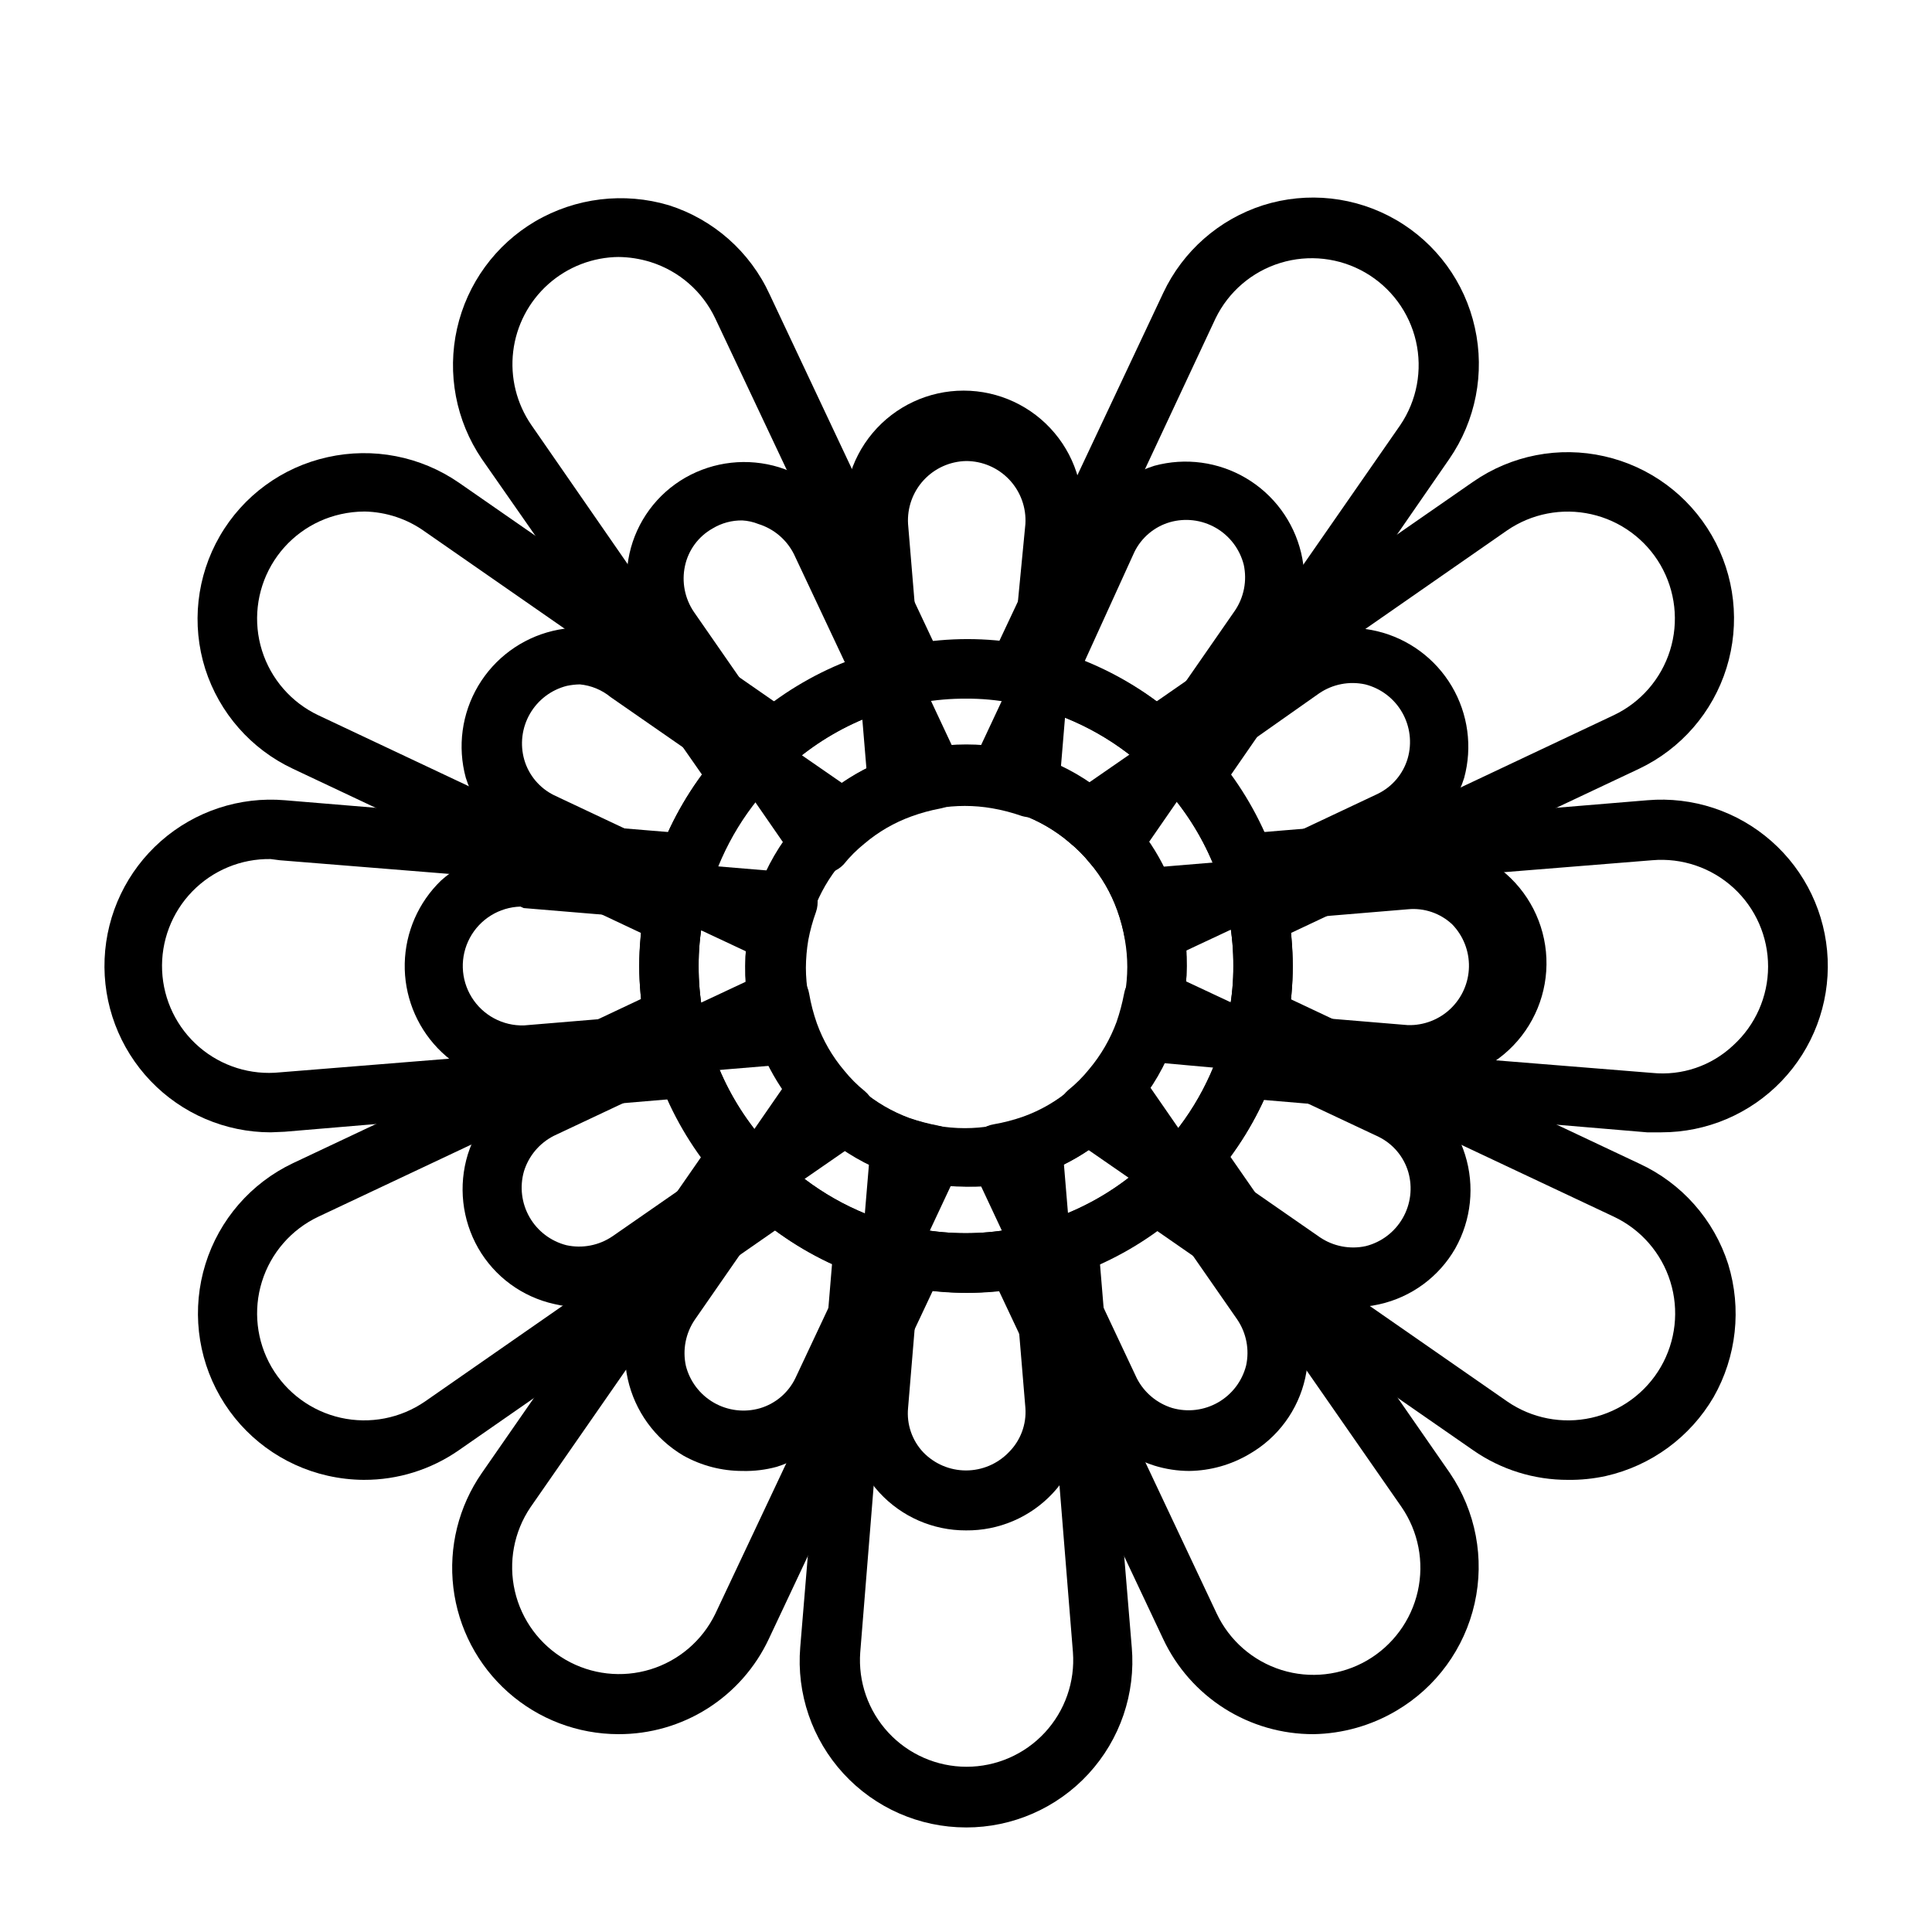
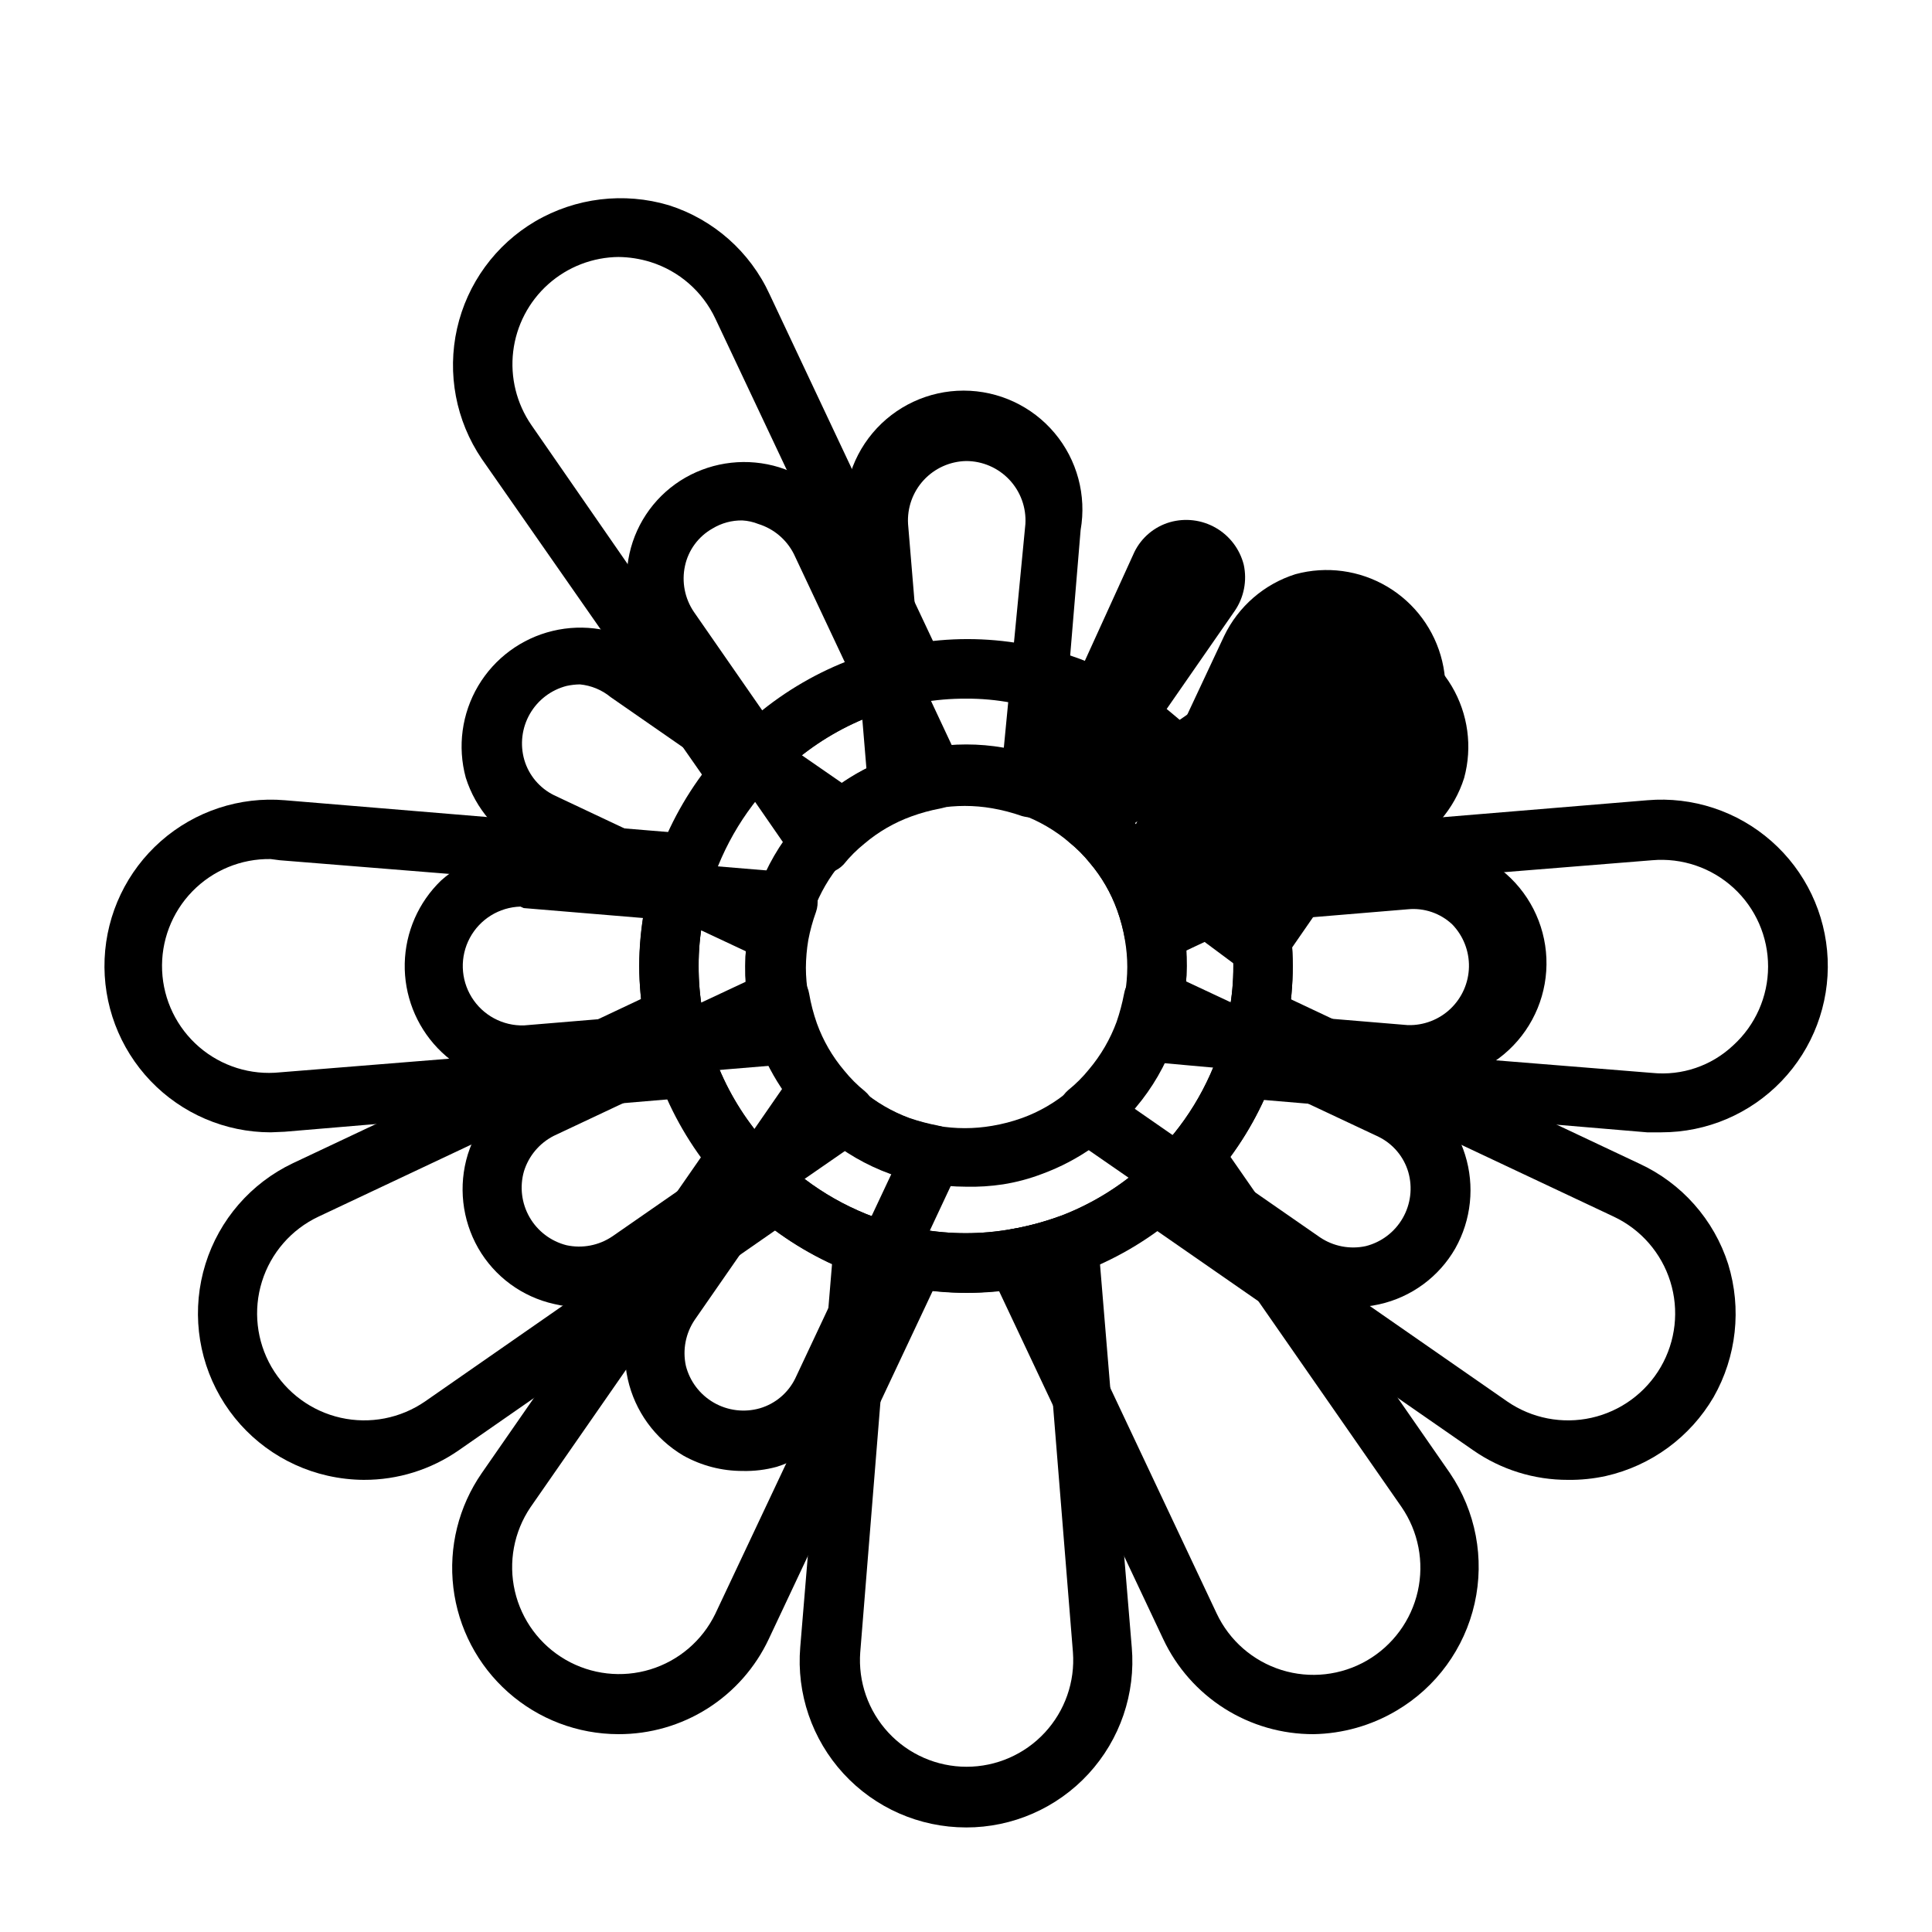
<svg xmlns="http://www.w3.org/2000/svg" fill="#000000" width="800px" height="800px" version="1.1" viewBox="144 144 512 512">
  <g>
    <path d="m339.54 357.49c-2.465-0.102-4.738-1.355-6.141-3.383l-61.719-88.48c-6.867-10.121-9.238-22.629-6.555-34.559 2.684-11.93 10.188-22.219 20.727-28.418 10.707-6.262 23.535-7.801 35.422-4.254 11.824 3.766 21.512 12.34 26.688 23.617l45.734 97.062c1.125 2.227 1.125 4.856 0 7.086-1.16 2.191-3.289 3.711-5.746 4.094-4.207 0.695-8.344 1.777-12.359 3.227-7.594 2.816-14.648 6.918-20.859 12.121-3.285 2.738-6.316 5.766-9.055 9.055-1.516 1.82-3.769 2.859-6.137 2.832zm-31.488-145.39c-6.926 0.039-13.594 2.609-18.762 7.219-5.164 4.613-8.465 10.949-9.289 17.824-0.82 6.875 0.895 13.812 4.828 19.512l55.652 80.375 4.094-3.621c7.594-6.356 16.223-11.363 25.508-14.801l5.273-1.652-41.801-88.562c-3.379-7.164-9.602-12.586-17.16-14.957-2.781-0.863-5.672-1.316-8.582-1.336z" />
-     <path d="m322.46 394.49c-1.176 0.012-2.336-0.262-3.387-0.789l-97.457-45.973c-11.078-5.207-19.488-14.789-23.223-26.449-3.711-11.754-2.312-24.531 3.856-35.207 6.168-10.676 16.539-18.266 28.578-20.918 12.035-2.691 24.648-0.238 34.797 6.769l88.48 61.402c2.019 1.398 3.269 3.664 3.375 6.121 0.109 2.453-0.938 4.82-2.824 6.394-9.559 7.977-16.859 18.316-21.176 29.992-1.461 3.981-2.539 8.094-3.227 12.281-0.383 2.453-1.902 4.582-4.094 5.746-1.176 0.473-2.438 0.688-3.699 0.629zm-81.871-114.93c-2.117 0.008-4.231 0.246-6.297 0.711-7.738 1.73-14.398 6.621-18.363 13.488-3.961 6.863-4.871 15.078-2.5 22.645 2.371 7.559 7.793 13.781 14.957 17.16l88.641 41.801c0.473-1.73 1.023-3.465 1.652-5.195 3.465-9.203 8.469-17.746 14.801-25.27 1.18-1.418 2.441-2.832 3.621-4.094l-80.453-55.891c-4.68-3.383-10.285-5.254-16.059-5.356z" />
    <path d="m215.71 444.08c-12.012-0.016-23.492-4.93-31.797-13.609-8.301-8.676-12.703-20.367-12.191-32.363 0.516-12 5.906-23.27 14.922-31.203 9.016-7.934 20.879-11.848 32.844-10.832l107.22 8.895c2.449 0.207 4.664 1.547 5.981 3.621 1.328 2.059 1.617 4.621 0.789 6.926-1.449 4.012-2.531 8.152-3.227 12.359-0.758 3.996-1.129 8.055-1.105 12.125-0.02 4.008 0.324 8.016 1.023 11.965 0.699 4.207 1.777 8.344 3.231 12.359 0.828 2.305 0.539 4.867-0.789 6.926-1.32 2.074-3.531 3.414-5.981 3.621l-107.22 9.055zm0-72.422c-7.809-0.121-15.32 2.988-20.762 8.59-5.441 5.606-8.332 13.203-7.984 21.008 0.348 7.801 3.902 15.113 9.82 20.211 5.918 5.098 13.676 7.523 21.445 6.711l97.613-7.871c-0.395-1.812-0.789-3.621-1.023-5.434-0.926-4.902-1.398-9.883-1.418-14.875 0-4.965 0.449-9.918 1.34-14.801 0-1.73 0.629-3.543 1.023-5.352l-97.613-7.871z" />
    <path d="m240.43 536.18c-3.234-0.02-6.453-0.391-9.605-1.102-12-2.711-22.32-10.312-28.465-20.965-6.148-10.656-7.566-23.395-3.91-35.141 3.656-11.742 12.055-21.426 23.164-26.707l97.457-45.973c2.227-1.125 4.856-1.125 7.086 0 2.191 1.16 3.711 3.293 4.094 5.746 0.695 4.211 1.777 8.348 3.227 12.359 2.816 7.594 6.918 14.652 12.121 20.859 2.738 3.289 5.766 6.316 9.055 9.055 1.887 1.574 2.934 3.938 2.824 6.394-0.105 2.457-1.355 4.719-3.375 6.121l-88.48 61.48c-7.391 5.152-16.188 7.902-25.191 7.871zm76.594-111.55-88.641 41.801c-7.172 3.383-12.598 9.617-14.961 17.188s-1.449 15.781 2.523 22.645c3.977 6.848 10.629 11.727 18.355 13.461 7.727 1.73 15.824 0.164 22.344-4.328l80.375-55.891c-1.18-1.34-2.441-2.676-3.621-4.094-6.356-7.594-11.363-16.219-14.801-25.504-0.551-1.812-1.102-3.543-1.574-5.277z" />
    <path d="m307.89 603.57c-10.777-0.008-21.18-3.961-29.242-11.117-8.062-7.152-13.223-17.016-14.504-27.715-1.285-10.703 1.395-21.504 7.535-30.363l61.402-88.48v-0.004c1.402-2.027 3.676-3.277 6.141-3.383 2.449-0.102 4.809 0.945 6.375 2.832 7.977 9.559 18.316 16.859 29.992 21.176 3.984 1.461 8.098 2.543 12.281 3.231 2.453 0.379 4.586 1.898 5.746 4.094 1.125 2.227 1.125 4.856 0 7.082l-45.895 97.457c-3.551 7.555-9.188 13.938-16.242 18.402-7.055 4.461-15.238 6.816-23.59 6.789zm32.59-140.59-55.891 80.453v-0.004c-4.406 6.516-5.91 14.57-4.144 22.238 1.766 7.668 6.637 14.254 13.449 18.188 6.816 3.934 14.957 4.856 22.477 2.551 7.523-2.309 13.746-7.637 17.184-14.715l41.801-88.641-5.195-1.652c-9.207-3.484-17.754-8.516-25.27-14.879z" />
    <path d="m400 628.29c-12.336-0.004-24.105-5.172-32.453-14.25-8.348-9.082-12.508-21.242-11.473-33.535l8.895-107.22c0.207-2.449 1.547-4.66 3.621-5.981 2.059-1.328 4.621-1.617 6.926-0.789 4.012 1.453 8.152 2.531 12.359 3.231 7.969 1.414 16.121 1.414 24.09 0 4.258-0.742 8.445-1.848 12.516-3.309 2.305-0.828 4.867-0.539 6.926 0.789 2.078 1.316 3.418 3.531 3.621 5.981l8.895 107.3h0.004c1.059 12.297-3.094 24.473-11.449 33.559-8.352 9.086-20.137 14.25-32.477 14.227zm-20.152-144.06-7.871 97.613h-0.004c-0.586 7.84 2.121 15.566 7.469 21.328 5.348 5.766 12.852 9.039 20.715 9.039 7.859 0 15.367-3.273 20.715-9.039 5.348-5.762 8.055-13.488 7.465-21.328l-7.871-97.613-5.512 1.102h0.004c-9.738 1.73-19.707 1.73-29.441 0-2.047-0.316-3.859-0.711-5.668-1.102z" />
    <path d="m492.1 603.57c-8.348 0.027-16.531-2.328-23.59-6.789-7.055-4.465-12.691-10.848-16.242-18.402l-45.973-97.457c-1.125-2.227-1.125-4.856 0-7.082 1.16-2.195 3.293-3.715 5.746-4.094 4.211-0.699 8.348-1.777 12.359-3.231 7.594-2.816 14.652-6.918 20.859-12.121 3.289-2.734 6.316-5.766 9.055-9.055 1.566-1.887 3.926-2.934 6.375-2.832 2.465 0.105 4.738 1.355 6.141 3.383l61.402 88.48v0.004c6.867 10.117 9.242 22.625 6.555 34.555-2.684 11.934-10.184 22.219-20.727 28.422-6.656 3.941-14.227 6.082-21.961 6.219zm18.105-12.676m-85.57-107.93 41.801 88.641c3.383 7.172 9.617 12.598 17.188 14.965 7.57 2.363 15.781 1.445 22.645-2.527 6.848-3.977 11.727-10.629 13.461-18.355 1.73-7.723 0.164-15.824-4.328-22.344l-55.891-80.371-4.094 3.621c-7.594 6.352-16.219 11.359-25.504 14.797z" />
    <path d="m559.56 536.18c-9.004 0.031-17.801-2.719-25.188-7.871l-88.484-61.402c-2.019-1.402-3.266-3.664-3.375-6.121-0.109-2.457 0.938-4.82 2.824-6.394 9.559-7.977 16.859-18.316 21.176-29.992 1.461-3.984 2.543-8.094 3.231-12.281 0.379-2.453 1.898-4.582 4.094-5.746 2.227-1.121 4.856-1.121 7.082 0l97.457 45.973c11.277 5.176 19.852 14.863 23.617 26.688 3.609 11.758 2.215 24.488-3.859 35.188-6.215 10.633-16.562 18.219-28.574 20.938-3.285 0.715-6.637 1.059-10 1.023zm-96.586-76.672 80.453 55.891h-0.004c6.519 4.492 14.621 6.059 22.344 4.328 7.727-1.734 14.379-6.613 18.355-13.461 3.973-6.863 4.891-15.074 2.527-22.645-2.363-7.57-7.793-13.805-14.965-17.188l-88.719-41.801c-0.473 1.73-1.023 3.465-1.652 5.195-3.461 9.203-8.469 17.75-14.801 25.27-1.18 1.734-2.438 3.148-3.539 4.41z" />
    <path d="m584.28 444.08h-3.777l-107.22-9.055c-2.449-0.203-4.66-1.543-5.981-3.621-1.328-2.059-1.617-4.621-0.789-6.926 1.453-4.012 2.531-8.148 3.231-12.359 0.758-3.996 1.125-8.055 1.102-12.121 0.02-4.012-0.32-8.02-1.023-11.969-0.742-4.258-1.848-8.445-3.309-12.516-0.828-2.305-0.539-4.867 0.789-6.926 1.32-2.074 3.531-3.414 5.981-3.621l107.3-8.895c11.973-1.016 23.844 2.902 32.859 10.844 9.02 7.941 14.402 19.223 14.906 31.23 0.508 12.004-3.91 23.695-12.23 32.367-8.32 8.672-19.816 13.574-31.836 13.566zm-100.05-23.617 97.613 7.871h0.004c7.887 0.797 15.727-1.875 21.488-7.32 5.863-5.34 9.211-12.902 9.227-20.832 0.016-7.934-3.301-15.508-9.145-20.871s-13.672-8.027-21.57-7.34l-97.613 7.871c0 1.891 0.789 3.699 1.102 5.512 0.828 4.836 1.25 9.734 1.258 14.645 0 4.961-0.449 9.914-1.336 14.797-0.238 1.734-0.633 3.543-1.023 5.356z" />
-     <path d="m477.54 394.49c-1.281-0.016-2.547-0.312-3.699-0.867-2.195-1.16-3.715-3.293-4.094-5.746-0.699-4.207-1.777-8.348-3.231-12.359-2.816-7.594-6.918-14.652-12.121-20.859-2.734-3.289-5.766-6.316-9.055-9.055-1.887-1.57-2.934-3.938-2.824-6.394 0.109-2.453 1.355-4.719 3.375-6.121l88.48-61.402h0.004c10.133-7.043 22.758-9.5 34.793-6.769 12 2.711 22.32 10.312 28.469 20.969 6.148 10.652 7.562 23.391 3.906 35.137-3.656 11.746-12.055 21.43-23.164 26.707l-97.457 45.973c-1.047 0.527-2.211 0.801-3.383 0.789zm-14.562-54.004c1.18 1.34 2.441 2.676 3.621 4.094 6.352 7.594 11.359 16.223 14.797 25.508 0.629 1.812 1.18 3.543 1.652 5.273l88.562-41.801c7.172-3.383 12.598-9.617 14.965-17.184 2.363-7.57 1.445-15.785-2.527-22.648-3.977-6.848-10.629-11.727-18.355-13.457-7.723-1.734-15.824-0.168-22.344 4.324z" />
-     <path d="m460.46 357.49c-2.344 0.004-4.562-1.035-6.062-2.832-7.977-9.559-18.316-16.859-29.992-21.176-3.984-1.461-8.094-2.539-12.281-3.227-2.453-0.383-4.582-1.902-5.746-4.094-1.121-2.231-1.121-4.859 0-7.086l45.895-97.457c5.211-11.078 14.789-19.488 26.449-23.223 11.758-3.711 24.531-2.312 35.207 3.856s18.266 16.539 20.922 28.578c2.691 12.035 0.234 24.648-6.769 34.797l-61.168 88.48c-1.402 2.027-3.676 3.281-6.141 3.383zm-35.816-40.461c1.73 0.473 3.465 1.023 5.195 1.652h-0.004c9.203 3.465 17.75 8.469 25.27 14.801l4.094 3.621 55.891-80.453c4.41-6.516 5.91-14.57 4.148-22.238-1.766-7.664-6.641-14.254-13.453-18.188-6.812-3.93-14.953-4.856-22.477-2.547-7.519 2.305-13.746 7.637-17.18 14.711z" />
    <path d="m400 486.59c-10.172-0.094-20.254-1.875-29.836-5.273-9.203-3.461-17.746-8.469-25.27-14.801-4.172-3.418-7.992-7.242-11.414-11.414-6.356-7.594-11.363-16.219-14.801-25.504-1.785-4.961-3.129-10.074-4.016-15.273-0.812-4.731-1.23-9.523-1.258-14.324 0.094-10.172 1.875-20.254 5.273-29.836 3.465-9.203 8.469-17.746 14.801-25.27 3.422-4.172 7.242-7.992 11.414-11.414 7.594-6.356 16.219-11.363 25.504-14.801 4.965-1.773 10.078-3.117 15.273-4.016 9.738-1.73 19.703-1.73 29.441 0 5.125 0.832 10.16 2.152 15.035 3.938 9.098 3.519 17.535 8.551 24.953 14.879 4.172 3.422 7.996 7.242 11.414 11.414 6.356 7.594 11.363 16.219 14.801 25.504 1.777 4.965 3.121 10.078 4.016 15.273 0.812 4.734 1.234 9.523 1.258 14.328 0 4.961-0.449 9.914-1.336 14.797-0.832 5.125-2.152 10.16-3.938 15.035-3.461 9.203-8.469 17.75-14.801 25.27-3.418 4.172-7.242 7.996-11.414 11.414-7.594 6.356-16.219 11.363-25.504 14.801-4.961 1.785-10.074 3.129-15.273 4.016-4.731 0.812-9.523 1.234-14.324 1.258zm0-157.44c-4.012-0.02-8.02 0.324-11.969 1.023-4.258 0.742-8.445 1.848-12.516 3.309-7.594 2.816-14.652 6.918-20.859 12.121-9.559 7.977-16.859 18.316-21.176 29.992-1.461 3.984-2.539 8.098-3.227 12.281-0.758 3.996-1.129 8.055-1.105 12.125-0.02 4.008 0.324 8.016 1.023 11.965 0.742 4.258 1.848 8.445 3.309 12.516 2.816 7.594 6.918 14.652 12.121 20.859 7.977 9.559 18.316 16.859 29.992 21.176 3.984 1.461 8.098 2.543 12.281 3.231 7.969 1.414 16.121 1.414 24.09 0 4.258-0.742 8.445-1.848 12.516-3.309 7.594-2.816 14.652-6.918 20.859-12.121 9.559-7.977 16.859-18.316 21.176-29.992 1.461-3.984 2.543-8.098 3.231-12.281 0.75-3.969 1.121-8.004 1.102-12.043 0.02-4.012-0.32-8.02-1.023-11.969-0.742-4.258-1.848-8.445-3.309-12.516-2.816-7.594-6.918-14.652-12.121-20.859-7.977-9.559-18.316-16.859-29.992-21.176-3.984-1.461-8.094-2.539-12.281-3.227-3.996-0.758-8.055-1.129-12.121-1.105z" />
    <path d="m417.47 360.64c-0.902-0.008-1.805-0.141-2.676-0.391-2.562-0.902-5.195-1.586-7.871-2.047-4.793-0.828-9.691-0.828-14.484 0-2.68 0.445-5.312 1.133-7.871 2.047-2.32 0.805-4.879 0.484-6.93-0.867-2.023-1.32-3.328-3.496-3.543-5.902l-5.746-69.039c-1.605-9.164 0.926-18.566 6.906-25.688 5.984-7.121 14.809-11.234 24.109-11.234 9.305 0 18.129 4.113 24.113 11.234 5.981 7.121 8.508 16.523 6.902 25.688l-5.746 69.039c-0.367 4.066-3.785 7.18-7.871 7.16zm-17.473-94.461c-4.277 0.098-8.328 1.934-11.223 5.078-2.898 3.148-4.387 7.34-4.129 11.609l4.961 59.59h0.551c6.562-1.141 13.273-1.141 19.836 0l5.746-59.59c0.262-4.336-1.281-8.59-4.262-11.75-2.984-3.16-7.137-4.945-11.48-4.938z" />
    <path d="m361.11 375.52c-2.449-0.086-4.719-1.309-6.141-3.305l-39.359-56.914c-4.926-7.172-6.66-16.062-4.801-24.562 1.879-8.5 7.25-15.816 14.801-20.152 7.555-4.316 16.559-5.312 24.875-2.754 8.285 2.617 15.125 8.543 18.891 16.371l29.52 62.977c1.043 2.231 0.984 4.816-0.156 6.996-1.145 2.18-3.242 3.695-5.668 4.106-2.543 0.48-5.043 1.164-7.477 2.047-4.574 1.645-8.812 4.098-12.516 7.242-2.031 1.633-3.879 3.481-5.512 5.512-1.664 1.762-4.043 2.66-6.457 2.438zm-20.387-93.598c-2.773-0.047-5.5 0.691-7.871 2.125-3.754 2.102-6.422 5.715-7.324 9.918-0.918 4.219-0.062 8.633 2.363 12.203l34.086 49.121h0.395c5.141-4.5 11.062-8.023 17.477-10.391l-25.504-54.16h-0.004c-1.934-3.777-5.309-6.617-9.367-7.871-1.355-0.547-2.793-0.863-4.25-0.945z" />
    <path d="m350.17 399.29c-1.176 0.012-2.336-0.258-3.383-0.785l-62.977-29.52c-7.832-3.769-13.758-10.605-16.375-18.895-2.238-8.215-1.051-16.988 3.285-24.316 4.34-7.328 11.461-12.586 19.742-14.574 8.277-1.988 17.012-0.539 24.203 4.019l56.914 39.359h0.004c1.996 1.418 3.219 3.688 3.305 6.141 0.121 2.438-0.898 4.793-2.754 6.375-2.031 1.633-3.879 3.481-5.512 5.512-3.156 3.738-5.633 8-7.32 12.594-0.828 2.418-1.488 4.891-1.969 7.398-0.406 2.426-1.918 4.523-4.094 5.668-0.934 0.566-1.984 0.918-3.07 1.023zm-52.504-73.918c-1.168 0.02-2.328 0.152-3.465 0.395-4.129 1.047-7.656 3.727-9.777 7.418-2.121 3.695-2.656 8.09-1.48 12.184 1.195 4.086 4.051 7.484 7.871 9.367l54.082 25.504c2.305-6.348 5.719-12.238 10.074-17.395l-49.121-34.086c-2.328-1.922-5.18-3.102-8.184-3.387z" />
    <path d="m281.92 431.49c-8.32-0.219-16.219-3.723-21.965-9.746-5.746-6.027-8.871-14.082-8.695-22.402 0.18-8.324 3.644-16.238 9.641-22.012 6.457-5.758 15-8.605 23.617-7.875l68.957 5.746 0.004 0.004c2.406 0.211 4.582 1.516 5.902 3.539 1.352 2.051 1.672 4.613 0.867 6.93-0.883 2.434-1.566 4.934-2.047 7.477-0.406 2.422-0.617 4.871-0.633 7.324 0.008 2.398 0.219 4.797 0.633 7.16 0.461 2.68 1.145 5.312 2.047 7.875 0.805 2.316 0.484 4.879-0.867 6.926-1.32 2.023-3.496 3.332-5.902 3.543l-69.039 5.746zm0-47.234c-5.625 0.168-10.73 3.324-13.398 8.281-2.668 4.957-2.484 10.957 0.473 15.746 2.957 4.785 8.246 7.629 13.871 7.461l59.59-4.961v-0.473 0.004c-0.621-3.402-0.938-6.856-0.945-10.312 0.008-3.352 0.301-6.695 0.867-10 0.039-0.129 0.039-0.266 0-0.391l-59.59-4.961z" />
    <path d="m297.66 490.37c-2.281 0.012-4.555-0.25-6.773-0.789-8.5-1.879-15.816-7.25-20.152-14.801-4.312-7.555-5.312-16.559-2.754-24.875 2.617-8.285 8.543-15.125 16.375-18.891l62.977-29.52c2.227-1.043 4.816-0.984 6.992 0.156 2.18 1.145 3.699 3.242 4.106 5.668 0.461 2.676 1.145 5.309 2.047 7.871 1.648 4.57 4.098 8.812 7.242 12.516 1.637 2.031 3.484 3.875 5.512 5.512 1.855 1.582 2.875 3.938 2.754 6.375-0.086 2.449-1.309 4.723-3.305 6.141l-56.914 39.359c-5.356 3.566-11.676 5.41-18.105 5.277zm47.23-70.848-54.16 25.504c-3.777 1.934-6.617 5.312-7.871 9.367-1.176 4.094-0.641 8.488 1.48 12.184 2.121 3.691 5.648 6.367 9.777 7.418 4.219 0.918 8.629 0.066 12.199-2.363l49.121-34.086c-4.547-5.106-8.125-11-10.547-17.395z" />
    <path d="m340.8 533.82c-5.512 0.012-10.934-1.398-15.742-4.094-7.481-4.43-12.793-11.754-14.688-20.234-1.895-8.484-0.195-17.371 4.688-24.559l39.359-56.914c1.422-2 3.691-3.223 6.141-3.309 2.438-0.117 4.793 0.898 6.379 2.758 1.633 2.027 3.481 3.875 5.508 5.508 3.742 3.156 8.004 5.637 12.598 7.324 2.414 0.828 4.887 1.484 7.398 1.965 2.426 0.41 4.523 1.93 5.664 4.106 1.145 2.18 1.203 4.766 0.16 6.996l-29.52 62.977c-3.769 7.832-10.605 13.758-18.891 16.375-2.949 0.805-6 1.176-9.055 1.102zm21.41-89.191-34.086 49.121c-2.426 3.57-3.277 7.984-2.359 12.203 1.047 4.129 3.727 7.652 7.418 9.773 3.695 2.121 8.09 2.656 12.184 1.484 4.086-1.195 7.484-4.055 9.367-7.875l25.504-54.238c-6.348-2.305-12.238-5.715-17.395-10.074z" />
-     <path d="m400 549.57c-8.727 0.035-17.066-3.609-22.969-10.035s-8.824-15.043-8.047-23.734l5.746-68.566c0.211-2.406 1.516-4.582 3.543-5.902 2.047-1.355 4.609-1.676 6.926-0.867 2.434 0.879 4.934 1.566 7.477 2.047 4.793 0.828 9.695 0.828 14.484 0 2.68-0.449 5.316-1.133 7.875-2.047 2.316-0.809 4.879-0.488 6.926 0.867 2.023 1.32 3.332 3.496 3.543 5.902l5.746 69.039c0.641 8.652-2.375 17.18-8.316 23.508-5.938 6.328-14.258 9.879-22.934 9.789zm-10.391-92.023-4.961 59.59c-0.41 4.305 1.051 8.582 4.016 11.73 2.965 3.078 7.059 4.816 11.336 4.816 4.273 0 8.367-1.738 11.336-4.816 3.106-3.082 4.715-7.363 4.406-11.73l-4.961-59.59h-0.551c-6.562 1.141-13.273 1.141-19.836 0z" />
-     <path d="m459.2 533.82c-3.148-0.008-6.281-0.484-9.289-1.418-8.285-2.617-15.125-8.543-18.891-16.375l-29.52-62.977c-1.043-2.227-0.984-4.816 0.156-6.992 1.145-2.18 3.242-3.699 5.668-4.106 2.676-0.461 5.309-1.145 7.871-2.047 4.57-1.648 8.812-4.098 12.516-7.242 2.031-1.637 3.875-3.484 5.512-5.512 1.582-1.855 3.938-2.875 6.375-2.754 2.449 0.086 4.723 1.309 6.141 3.305l39.359 56.914c4.926 7.172 6.664 16.062 4.805 24.562-1.879 8.5-7.254 15.816-14.801 20.152-4.816 2.859-10.301 4.406-15.902 4.488zm11.652-11.102m-51.09-67.621 25.504 54.16c1.934 3.781 5.312 6.617 9.367 7.871 4.094 1.176 8.492 0.641 12.184-1.48 3.695-2.121 6.371-5.648 7.418-9.773 0.922-4.219 0.066-8.633-2.359-12.203l-34.086-49.043c-5.184 4.547-11.16 8.098-17.633 10.469z" />
    <path d="m502.34 490.37c-6.363 0.008-12.578-1.941-17.793-5.59l-56.914-39.359c-1.996-1.422-3.219-3.691-3.305-6.141-0.121-2.438 0.898-4.793 2.754-6.379 2.027-1.633 3.875-3.481 5.512-5.508 3.156-3.742 5.633-8.004 7.32-12.598 0.828-2.418 1.488-4.891 1.969-7.398 0.406-2.426 1.926-4.523 4.106-5.664 2.176-1.145 4.766-1.203 6.992-0.16l62.977 29.52c7.812 3.789 13.711 10.637 16.305 18.926 2.594 8.285 1.648 17.273-2.606 24.844-4.336 7.547-11.652 12.918-20.152 14.797-2.348 0.543-4.758 0.781-7.164 0.711zm-57.703-52.586 49.121 34.086c3.57 2.426 7.984 3.281 12.203 2.359 4.129-1.047 7.652-3.723 9.773-7.418 2.121-3.691 2.656-8.09 1.484-12.184-1.195-4.086-4.055-7.484-7.875-9.367l-54.238-25.504c-2.305 6.348-5.715 12.238-10.074 17.398z" />
    <path d="m518.47 431.49h-2.676l-68.566-6.219c-2.406-0.215-4.582-1.52-5.902-3.543-1.355-2.051-1.676-4.609-0.867-6.93 0.902-2.562 1.586-5.195 2.047-7.871 0.406-2.418 0.613-4.867 0.629-7.32-0.008-2.402-0.219-4.797-0.629-7.164-0.449-2.68-1.133-5.312-2.047-7.871-0.809-2.32-0.488-4.879 0.867-6.93 1.32-2.023 3.496-3.328 5.902-3.543l69.039-5.746c9.012-1.773 18.352 0.477 25.57 6.16 7.219 5.688 11.59 14.242 11.973 23.422 0.387 9.18-3.262 18.07-9.977 24.336-6.719 6.269-15.84 9.289-24.969 8.273zm-60.93-20.781 59.59 4.961v-0.004c4.195 0.109 8.258-1.457 11.289-4.352 3.031-2.898 4.785-6.883 4.867-11.074 0.082-4.195-1.508-8.246-4.426-11.262-3.148-2.961-7.426-4.426-11.73-4.012l-59.59 4.961v0.551-0.004c0.582 3.144 0.898 6.328 0.945 9.527-0.008 3.348-0.297 6.695-0.867 9.996-0.062 0.121-0.09 0.258-0.078 0.395z" />
    <path d="m449.83 399.29c-1.27 0.004-2.516-0.32-3.621-0.945-2.176-1.145-3.688-3.242-4.094-5.668-0.48-2.543-1.164-5.043-2.047-7.477-1.645-4.57-4.098-8.812-7.242-12.516-1.633-2.031-3.481-3.875-5.512-5.512-1.855-1.582-2.871-3.938-2.754-6.375 0.086-2.449 1.309-4.723 3.309-6.141l56.914-39.359c7.191-4.559 15.926-6.008 24.203-4.019 8.281 1.992 15.402 7.25 19.742 14.574 4.336 7.328 5.523 16.102 3.285 24.316-2.617 8.289-8.543 15.125-16.375 18.895l-62.977 29.52h0.004c-0.891 0.422-1.852 0.664-2.836 0.707zm-5.195-37.078v0.395c4.504 5.066 8.051 10.906 10.469 17.242l54.082-25.504v-0.004c3.82-1.879 6.676-5.277 7.871-9.367 1.176-4.094 0.641-8.488-1.48-12.184-2.121-3.691-5.648-6.367-9.777-7.418-4.219-0.918-8.629-0.066-12.199 2.363z" />
-     <path d="m438.89 375.52c-2.344 0.004-4.562-1.035-6.062-2.832-1.633-2.031-3.481-3.875-5.512-5.512-3.738-3.156-8-5.633-12.594-7.32-2.418-0.828-4.891-1.488-7.398-1.969-2.426-0.406-4.523-1.926-5.668-4.106-1.141-2.176-1.199-4.766-0.156-6.992l29.52-62.977c3.766-7.832 10.605-13.758 18.891-16.375 8.219-2.238 16.988-1.051 24.316 3.285 7.328 4.34 12.586 11.461 14.574 19.742 1.988 8.277 0.539 17.012-4.016 24.203l-39.359 56.914v0.004c-1.422 1.996-3.691 3.219-6.141 3.305zm-19.129-30.621c6.348 2.305 12.238 5.719 17.398 10.074l34.086-49.121c2.426-3.57 3.277-7.981 2.359-12.199-1.047-4.129-3.727-7.656-7.418-9.777-3.695-2.121-8.09-2.656-12.184-1.48-4.086 1.195-7.484 4.051-9.367 7.871z" />
+     <path d="m438.89 375.52l29.52-62.977c3.766-7.832 10.605-13.758 18.891-16.375 8.219-2.238 16.988-1.051 24.316 3.285 7.328 4.34 12.586 11.461 14.574 19.742 1.988 8.277 0.539 17.012-4.016 24.203l-39.359 56.914v0.004c-1.422 1.996-3.691 3.219-6.141 3.305zm-19.129-30.621c6.348 2.305 12.238 5.719 17.398 10.074l34.086-49.121c2.426-3.57 3.277-7.981 2.359-12.199-1.047-4.129-3.727-7.656-7.418-9.777-3.695-2.121-8.09-2.656-12.184-1.48-4.086 1.195-7.484 4.051-9.367 7.871z" />
    <path d="m400 458.49c-3.352-0.008-6.695-0.297-10-0.867-3.43-0.527-6.801-1.371-10.074-2.519-6.348-2.305-12.238-5.715-17.398-10.074-7.988-6.574-14.074-15.164-17.633-24.875-1.273-3.332-2.199-6.789-2.754-10.312-0.496-3.258-0.707-6.551-0.633-9.84 0.008-3.352 0.301-6.695 0.867-10 0.527-3.43 1.371-6.801 2.519-10.074 2.305-6.348 5.719-12.238 10.074-17.398 6.574-7.988 15.164-14.074 24.879-17.633 3.332-1.273 6.785-2.199 10.312-2.754 6.562-1.145 13.273-1.145 19.836 0 3.434 0.578 6.809 1.473 10.074 2.676 6.352 2.305 12.238 5.715 17.398 10.074 8 6.598 14.09 15.215 17.633 24.957 1.273 3.332 2.199 6.785 2.758 10.312 0.496 3.254 0.707 6.547 0.629 9.84-0.008 3.348-0.297 6.695-0.867 9.996-0.527 3.43-1.371 6.801-2.519 10.074-2.305 6.352-5.715 12.238-10.074 17.398-6.574 7.988-15.164 14.074-24.875 17.633-3.332 1.273-6.789 2.199-10.312 2.758-3.258 0.496-6.551 0.707-9.84 0.629zm0-101.23c-2.402 0.008-4.801 0.219-7.164 0.629-2.68 0.449-5.316 1.133-7.871 2.047-4.574 1.645-8.812 4.098-12.52 7.242-2.027 1.637-3.875 3.481-5.508 5.512-3.156 3.738-5.637 8-7.324 12.594-0.828 2.418-1.484 4.891-1.965 7.398-0.406 2.422-0.617 4.871-0.633 7.324 0.008 2.398 0.219 4.797 0.633 7.16 0.445 2.68 1.129 5.316 2.047 7.875 1.645 4.57 4.098 8.809 7.242 12.516 1.633 2.027 3.481 3.875 5.508 5.512 3.742 3.156 8.004 5.633 12.598 7.32 2.414 0.828 4.887 1.484 7.398 1.969 4.793 0.824 9.691 0.824 14.484 0 2.68-0.449 5.312-1.133 7.871-2.047 4.574-1.648 8.812-4.102 12.516-7.242 2.031-1.637 3.879-3.484 5.512-5.512 3.156-3.738 5.633-8.004 7.32-12.594 0.832-2.418 1.488-4.891 1.969-7.402 0.406-2.418 0.617-4.867 0.629-7.32-0.004-2.402-0.215-4.797-0.629-7.164-0.445-2.68-1.133-5.312-2.047-7.871-1.645-4.57-4.098-8.812-7.242-12.516-1.633-2.031-3.481-3.875-5.512-5.512-3.738-3.156-8-5.633-12.594-7.32-2.418-0.828-4.891-1.488-7.398-1.969-2.422-0.406-4.867-0.613-7.32-0.629z" />
  </g>
</svg>